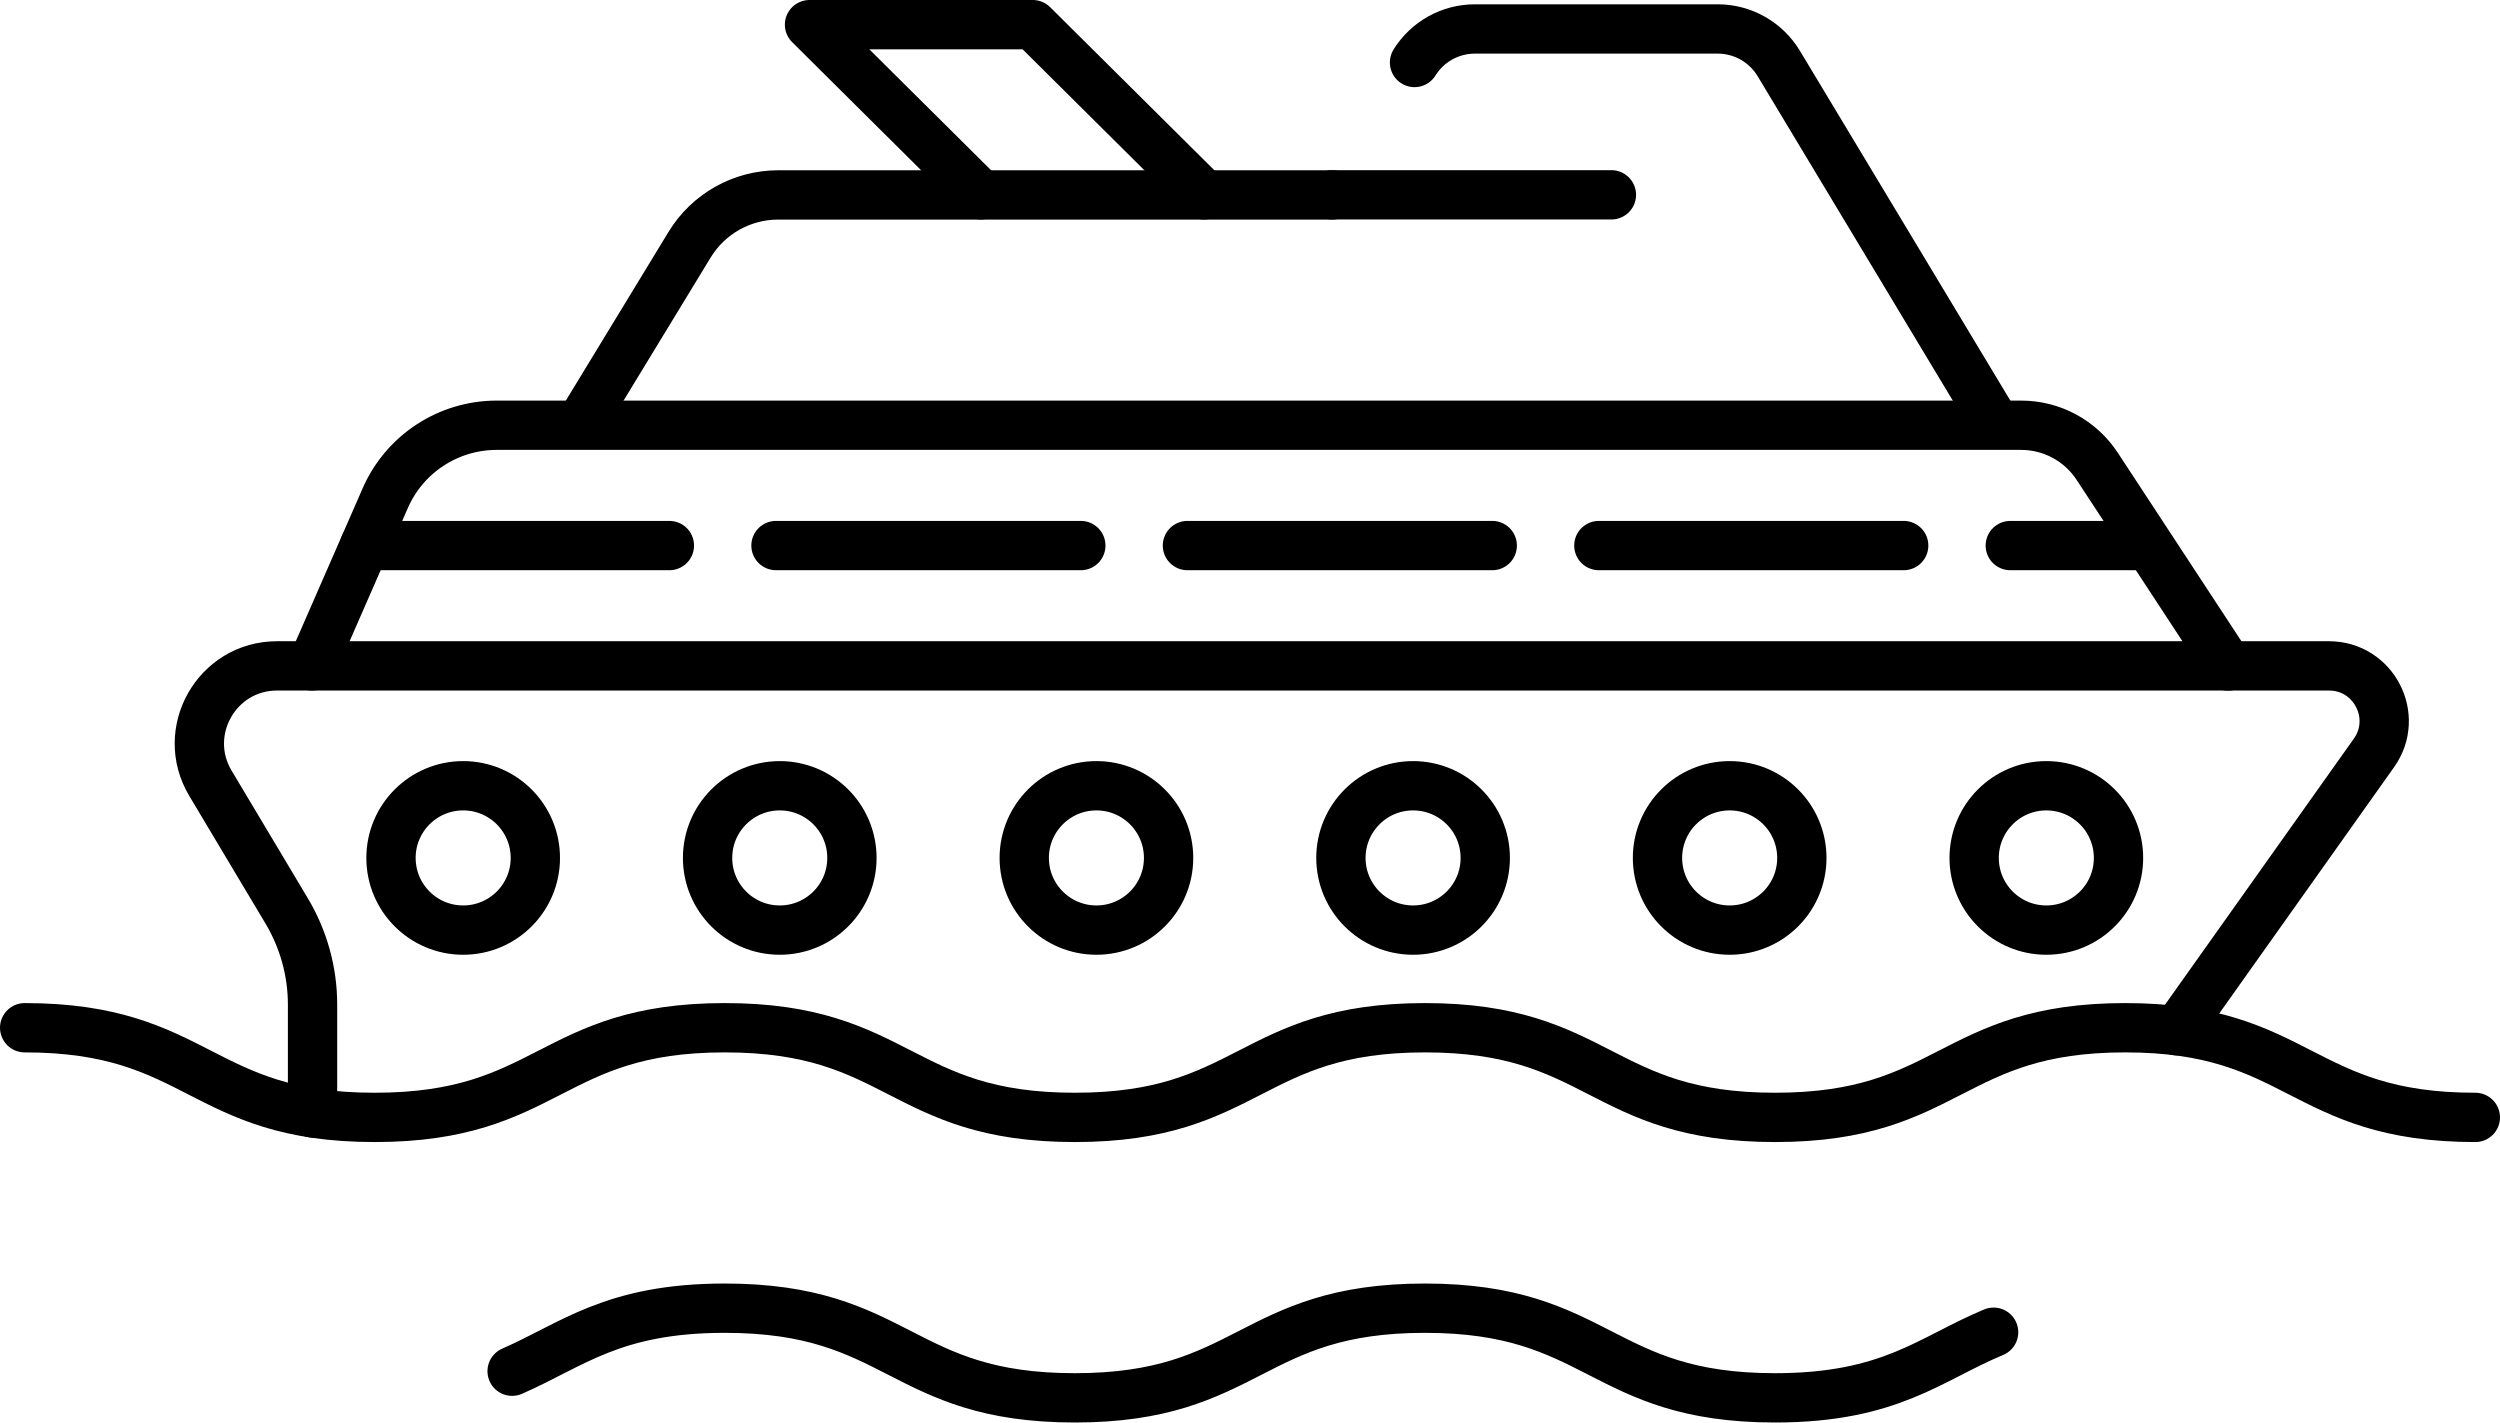
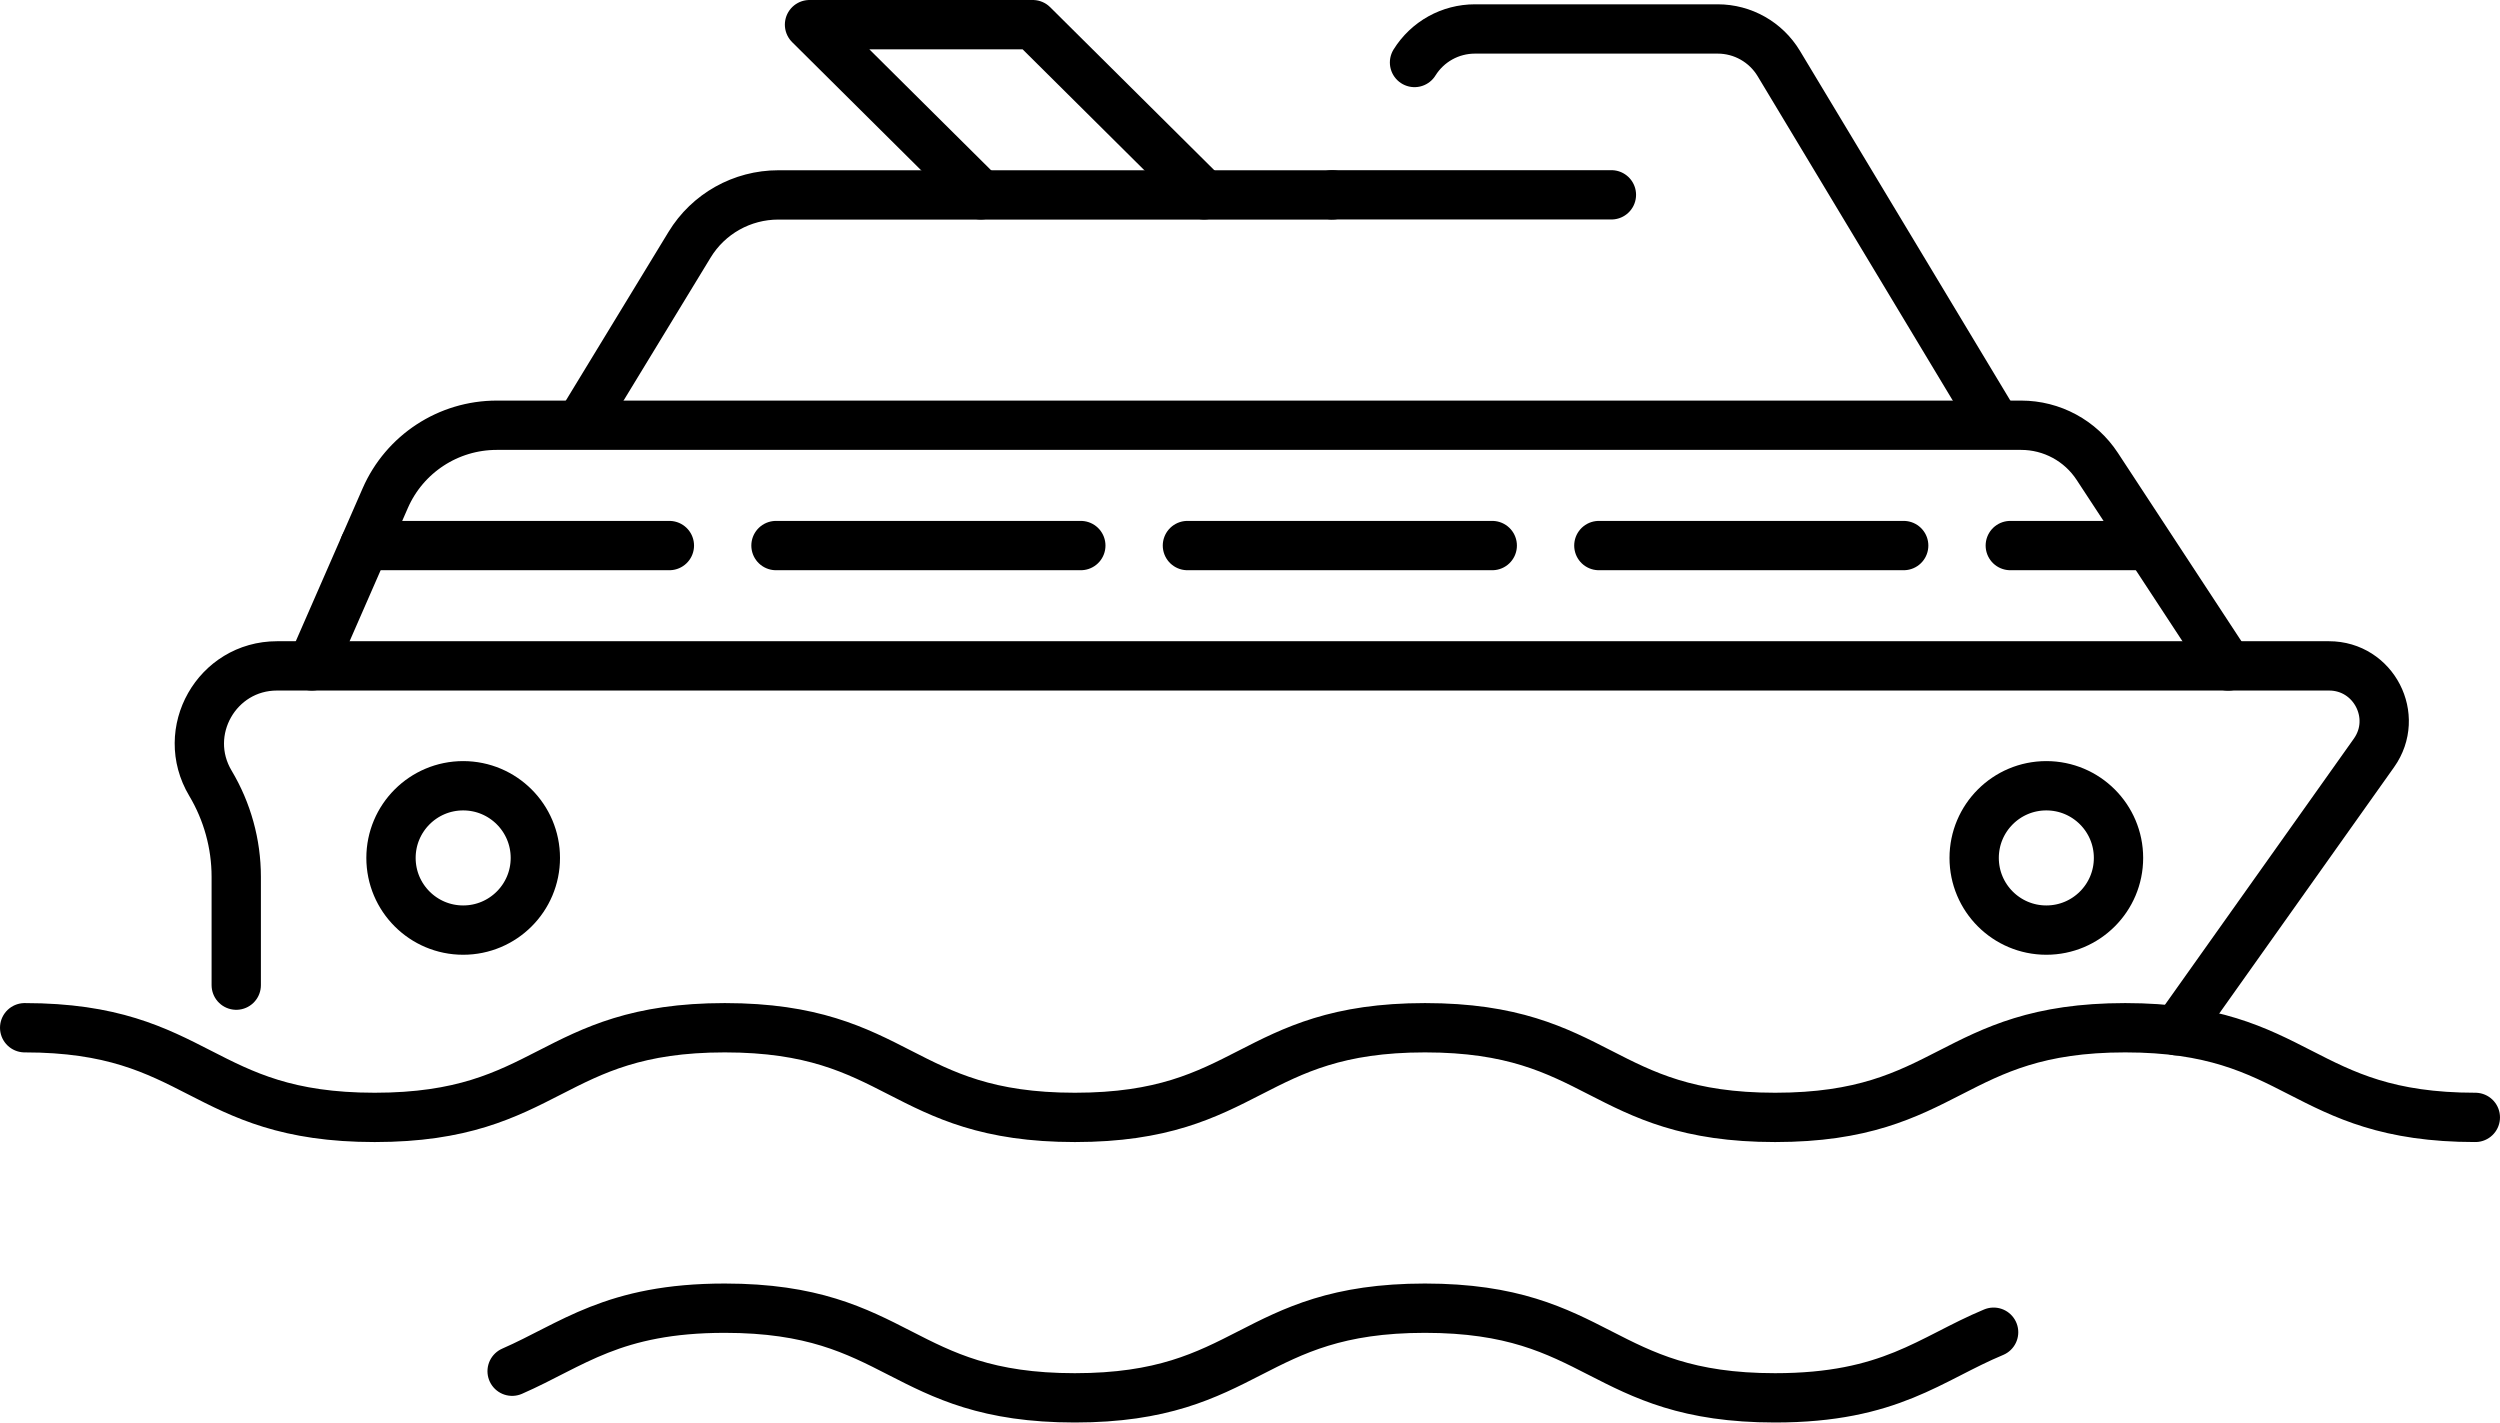
<svg xmlns="http://www.w3.org/2000/svg" id="Layer_2" viewBox="0 0 278.84 158.66">
  <defs>
    <style>
      .cls-1 {
        stroke-dasharray: 34 11.89;
      }

      .cls-1, .cls-2 {
        fill: none;
        stroke: #000;
        stroke-linecap: round;
        stroke-linejoin: round;
        stroke-width: 5.5px;
      }
    </style>
  </defs>
  <g id="_Ñëîé_2" data-name="Ñëîé_2">
    <g>
-       <path class="cls-2" d="M242.79,114.96l21.99-30.98c2.89-4.07-.02-9.71-5.01-9.71H30.9c-6.72,0-10.87,7.33-7.43,13.09l8.51,14.25c1.88,3.15,2.88,6.76,2.88,10.43v12.09" />
+       <path class="cls-2" d="M242.79,114.96l21.99-30.98c2.89-4.07-.02-9.71-5.01-9.71H30.9c-6.72,0-10.87,7.33-7.43,13.09c1.88,3.15,2.88,6.76,2.88,10.43v12.09" />
      <path class="cls-2" d="M34.79,74.27l8.18-18.71c2.16-4.94,7.04-8.13,12.43-8.13h170.03c3.42,0,6.61,1.72,8.49,4.59l14.6,22.26" />
      <path class="cls-2" d="M157.77,6.97c1.45-2.33,3.99-3.74,6.74-3.74h27.08c2.78,0,5.36,1.46,6.8,3.84l23.98,39.86" />
      <path class="cls-2" d="M64.96,46.93l11.95-19.63c2.1-3.46,5.86-5.56,9.9-5.56h61.78" />
      <line class="cls-2" x1="148.59" y1="21.73" x2="179.73" y2="21.73" />
      <polyline class="cls-2" points="109.4 21.73 90.29 2.75 115.19 2.75 134.3 21.73" />
      <line class="cls-1" x1="40.66" y1="60.85" x2="238.85" y2="60.85" />
      <path class="cls-2" d="M2.75,114.63c19.52,0,19.52,10,39.04,10s19.52-10,39.05-10,19.52,10,39.05,10,19.52-10,39.05-10,19.52,10,39.05,10,19.53-10,39.05-10,19.53,10,39.05,10" />
      <path class="cls-2" d="M57.12,152.94c6.73-2.94,11.23-7.03,23.72-7.03,19.52,0,19.52,10,39.04,10s19.53-10,39.05-10,19.53,10,39.05,10c12.89,0,17.28-4.36,24.38-7.32" />
      <circle class="cls-2" cx="51.66" cy="95.69" r="8.05" />
-       <circle class="cls-2" cx="86.97" cy="95.69" r="8.05" />
-       <circle class="cls-2" cx="122.29" cy="95.69" r="8.05" />
-       <circle class="cls-2" cx="157.61" cy="95.69" r="8.05" />
-       <circle class="cls-2" cx="192.92" cy="95.69" r="8.05" />
      <circle class="cls-2" cx="228.24" cy="95.69" r="8.05" />
    </g>
  </g>
</svg>